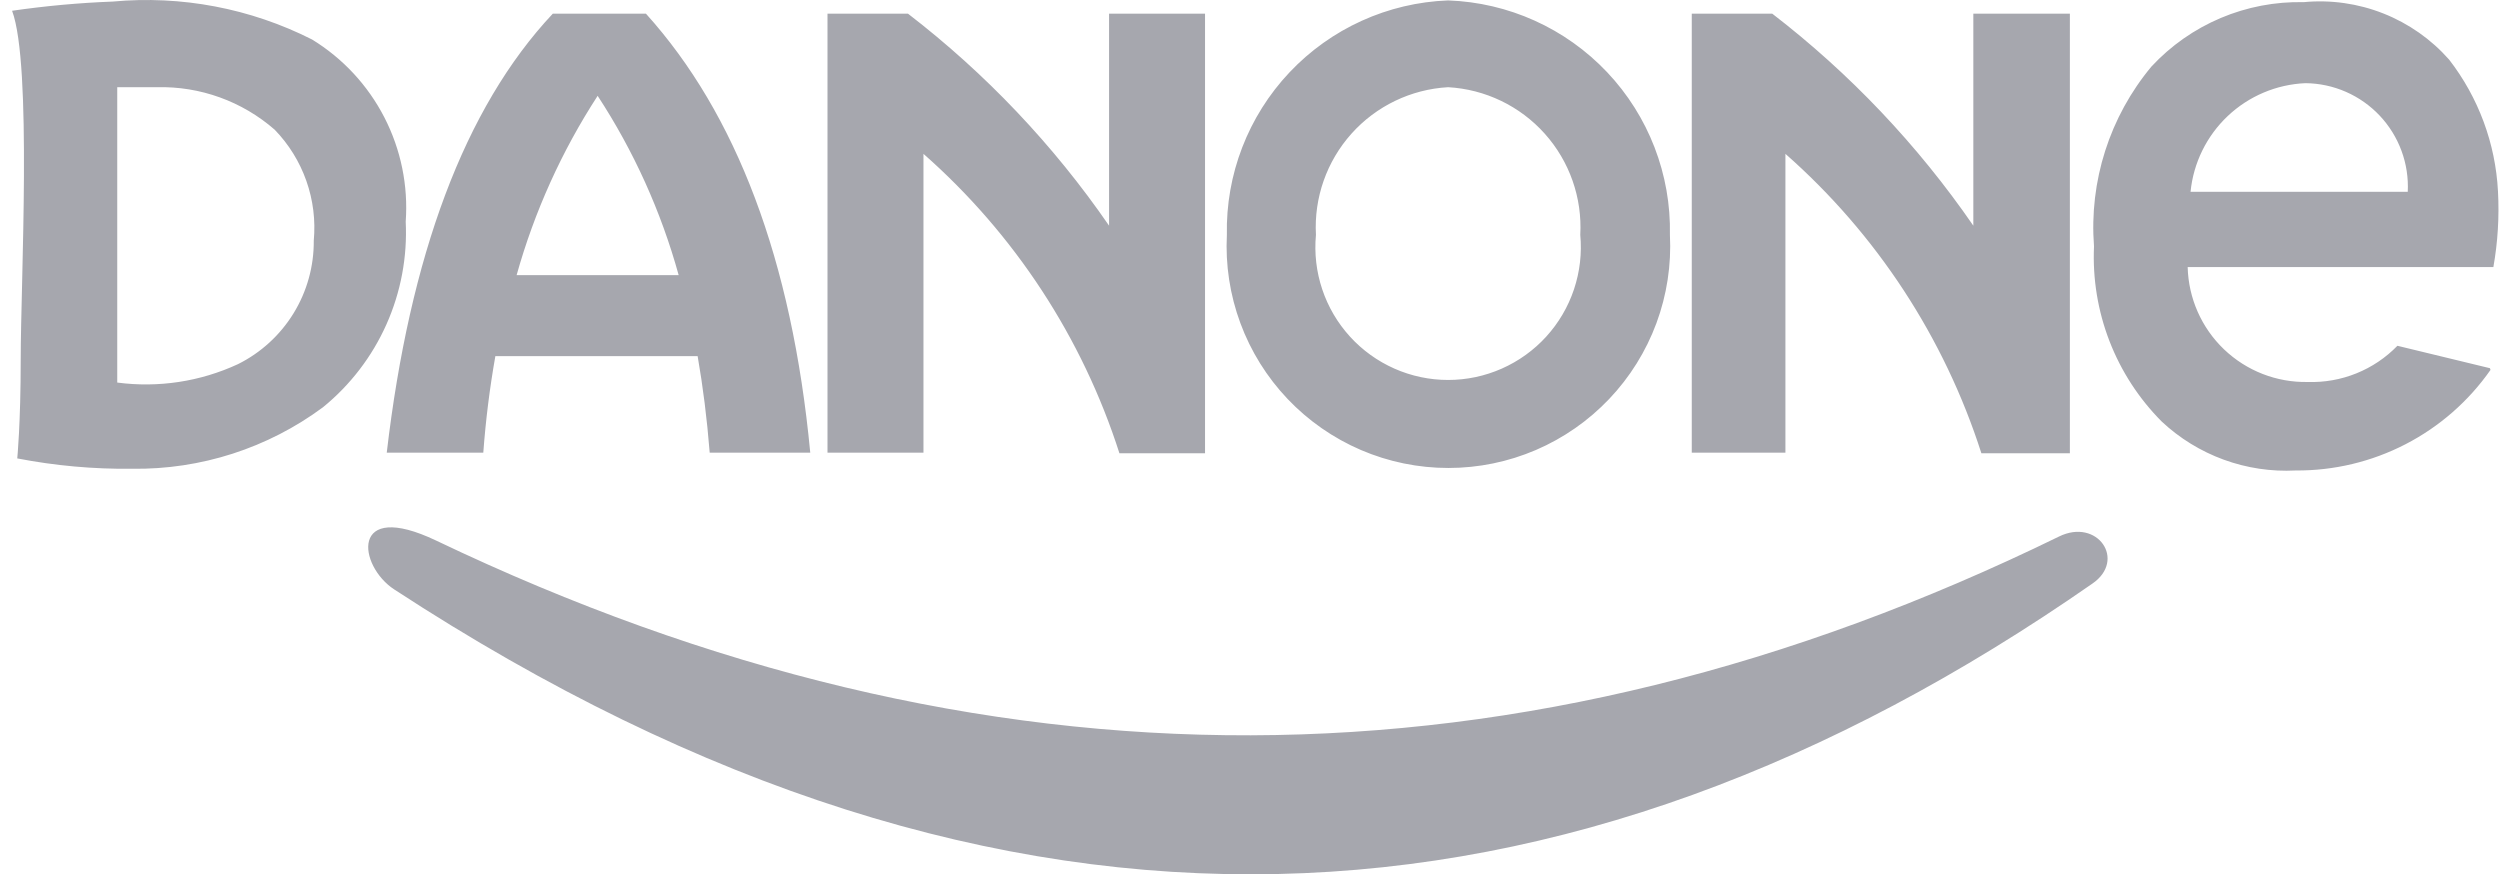
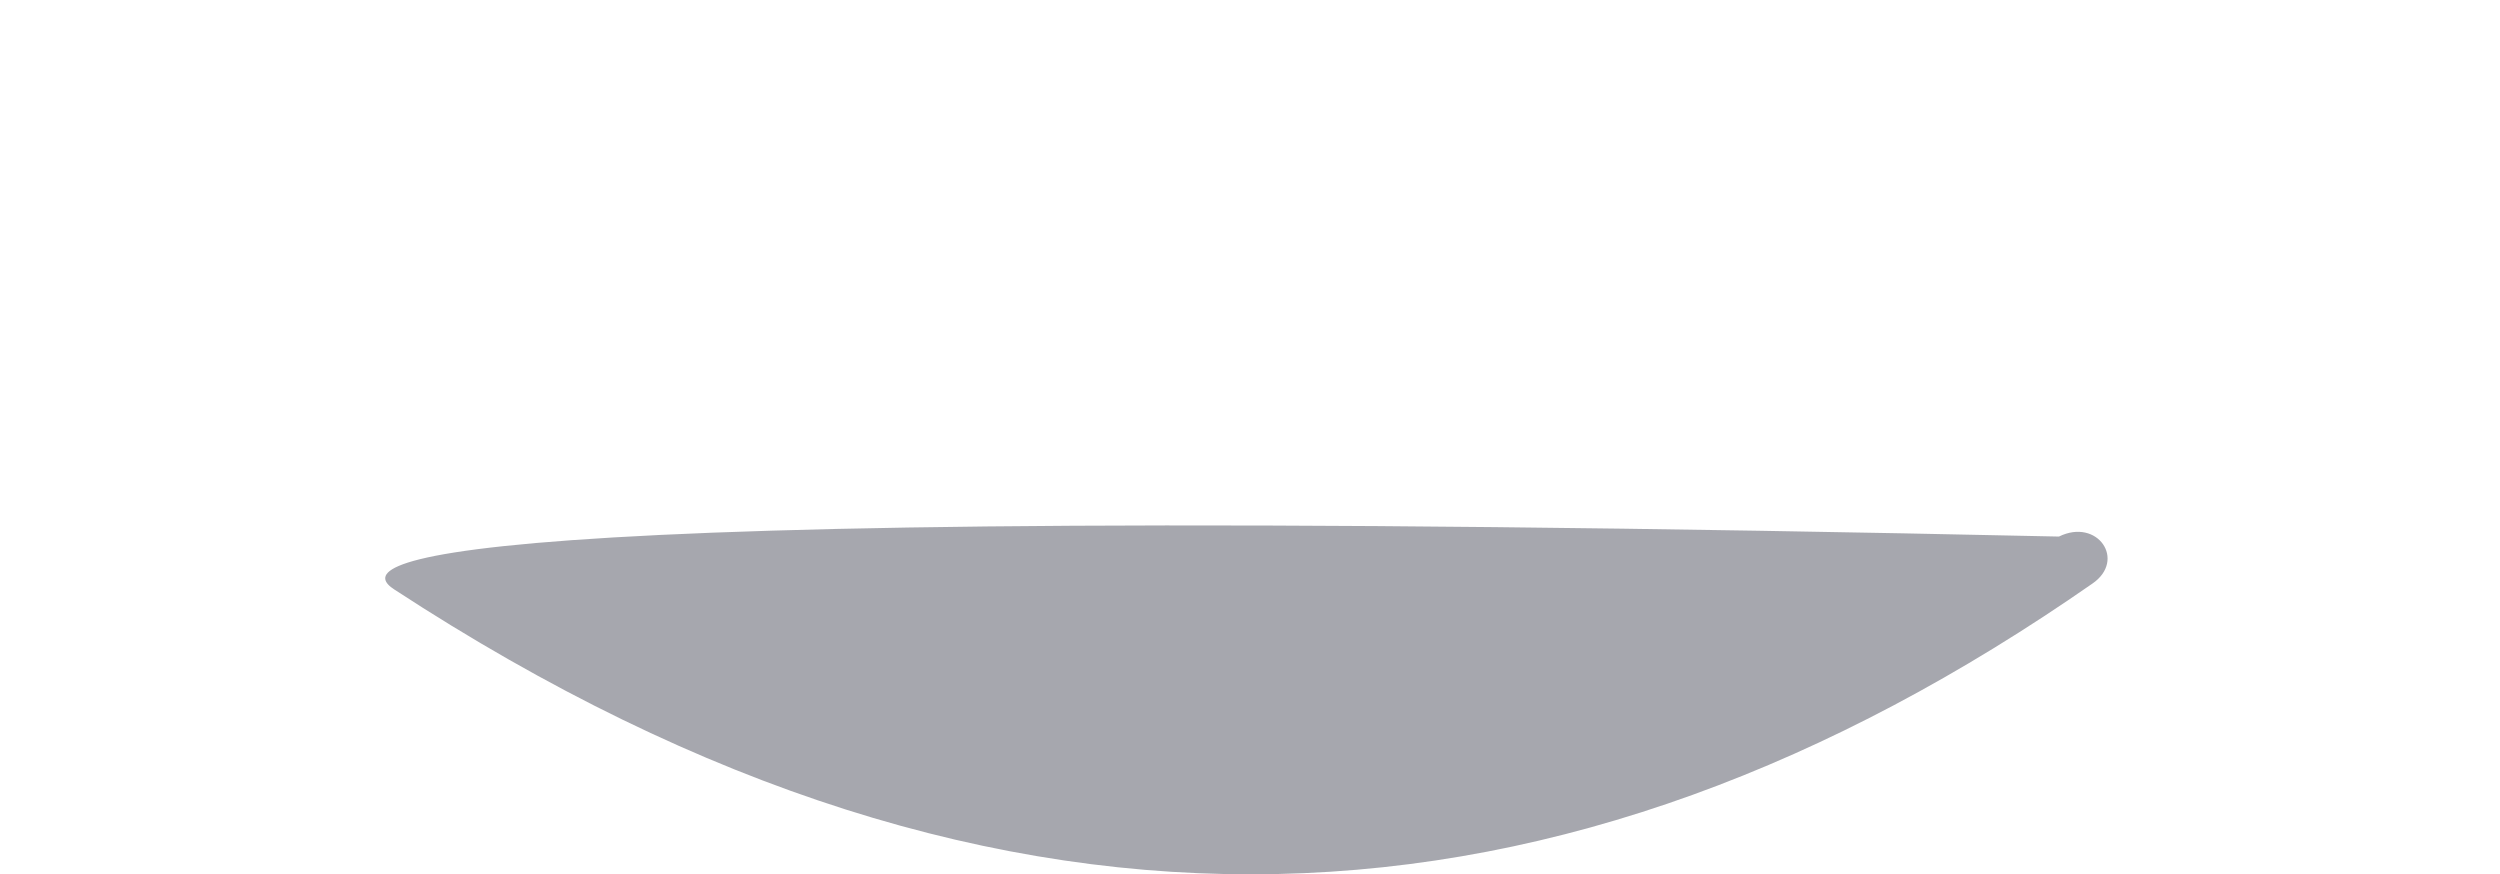
<svg xmlns="http://www.w3.org/2000/svg" width="183" height="64" viewBox="0 0 183 64" fill="none">
  <g id="Group 603">
-     <path id="Vector" fill-rule="evenodd" clip-rule="evenodd" d="M153.155 42.725C155.678 41.001 153.533 37.888 150.715 39.276C111.301 58.541 71.972 58.709 31.927 39.57C25.576 36.542 26.207 41.421 28.857 43.146C73.907 72.59 114.835 69.393 153.155 42.725Z" fill="#A6A7AE" />
-     <path id="Vector_2" fill-rule="evenodd" clip-rule="evenodd" d="M8.624 6.383H11.485C14.648 6.303 17.725 7.414 20.108 9.495C21.142 10.562 21.932 11.84 22.426 13.242C22.92 14.643 23.105 16.134 22.968 17.614C22.983 19.49 22.471 21.333 21.489 22.932C20.507 24.531 19.096 25.822 17.416 26.657C14.659 27.934 11.595 28.401 8.582 28.003V6.383H8.624ZM49.678 20.138C48.392 15.482 46.391 11.055 43.748 7.014C41.118 11.063 39.119 15.488 37.817 20.138H49.721H49.678ZM40.467 0.999H47.281C53.885 8.318 57.965 19.002 59.311 33.135H51.95C51.754 30.668 51.459 28.312 51.067 26.069H36.26C35.846 28.408 35.552 30.766 35.377 33.135H28.31C29.993 18.75 33.989 7.897 40.467 0.999ZM60.573 33.135H67.598V11.262C74.271 17.137 79.227 24.711 81.941 33.177H88.209V0.999H81.184V16.52C77.115 10.611 72.147 5.374 66.462 0.999H60.573V33.135ZM123.668 33.135H130.693V11.262C137.366 17.137 142.323 24.711 145.037 33.177H151.515V0.999H144.448V16.52C140.378 10.611 135.411 5.374 129.726 0.999H123.837V33.135H123.668ZM106.002 0.031C110.42 0.185 114.6 2.072 117.639 5.283C120.677 8.495 122.329 12.773 122.238 17.193C122.35 19.392 122.014 21.591 121.25 23.656C120.485 25.721 119.309 27.608 117.792 29.204C116.275 30.8 114.45 32.071 112.427 32.94C110.403 33.808 108.225 34.256 106.023 34.256C103.821 34.256 101.642 33.808 99.619 32.94C97.596 32.071 95.77 30.8 94.253 29.204C92.737 27.608 91.56 25.721 90.796 23.656C90.032 21.591 89.695 19.392 89.807 17.193C89.716 12.78 91.362 8.508 94.392 5.297C97.421 2.087 101.591 0.196 106.002 0.031ZM106.002 6.383C108.718 6.535 111.262 7.759 113.076 9.786C114.89 11.813 115.826 14.477 115.676 17.193C115.802 18.539 115.645 19.897 115.216 21.179C114.787 22.462 114.095 23.64 113.185 24.64C112.274 25.64 111.165 26.438 109.928 26.984C108.691 27.531 107.354 27.813 106.002 27.813C104.65 27.813 103.312 27.531 102.075 26.984C100.839 26.438 99.729 25.64 98.819 24.64C97.908 23.64 97.216 22.462 96.787 21.179C96.358 19.897 96.201 18.539 96.327 17.193C96.178 14.477 97.113 11.813 98.927 9.786C100.741 7.759 103.286 6.535 106.002 6.383ZM176.248 14.038H160.348C160.559 11.923 161.525 9.954 163.071 8.493C164.616 7.033 166.636 6.179 168.761 6.088C169.78 6.098 170.788 6.314 171.722 6.723C172.656 7.132 173.499 7.726 174.198 8.468C174.897 9.211 175.439 10.087 175.791 11.044C176.144 12.001 176.299 13.02 176.248 14.038ZM182.263 26.952L175.491 25.311C174.642 26.186 173.62 26.873 172.49 27.329C171.36 27.786 170.147 28.001 168.929 27.961C166.649 28.007 164.444 27.147 162.796 25.57C161.149 23.994 160.193 21.828 160.138 19.549H182.515C182.84 17.717 182.953 15.854 182.852 13.996C182.669 10.496 181.422 7.135 179.276 4.364C177.96 2.874 176.309 1.716 174.46 0.985C172.61 0.254 170.614 -0.03 168.634 0.157C166.549 0.111 164.477 0.506 162.556 1.318C160.635 2.13 158.907 3.34 157.488 4.868C154.426 8.543 152.917 13.266 153.281 18.034C153.174 20.4 153.56 22.762 154.414 24.971C155.269 27.18 156.573 29.186 158.245 30.864C159.554 32.088 161.097 33.035 162.781 33.65C164.465 34.264 166.255 34.533 168.046 34.439C170.841 34.46 173.6 33.8 176.084 32.518C178.568 31.236 180.703 29.369 182.305 27.078L182.263 26.952ZM0.885 0.788C2.357 4.742 1.516 20.642 1.516 26.321C1.516 31.032 1.263 33.556 1.263 33.556C4.035 34.092 6.853 34.346 9.676 34.313C14.698 34.383 19.605 32.802 23.641 29.812C25.645 28.18 27.237 26.101 28.289 23.741C29.341 21.381 29.824 18.806 29.698 16.226C29.887 13.588 29.347 10.95 28.138 8.598C26.929 6.246 25.097 4.272 22.842 2.891C18.335 0.611 13.276 -0.351 8.246 0.115C5.782 0.209 3.325 0.434 0.885 0.788Z" fill="#A6A7AE" />
+     <path id="Vector" fill-rule="evenodd" clip-rule="evenodd" d="M153.155 42.725C155.678 41.001 153.533 37.888 150.715 39.276C25.576 36.542 26.207 41.421 28.857 43.146C73.907 72.59 114.835 69.393 153.155 42.725Z" fill="#A6A7AE" />
  </g>
</svg>